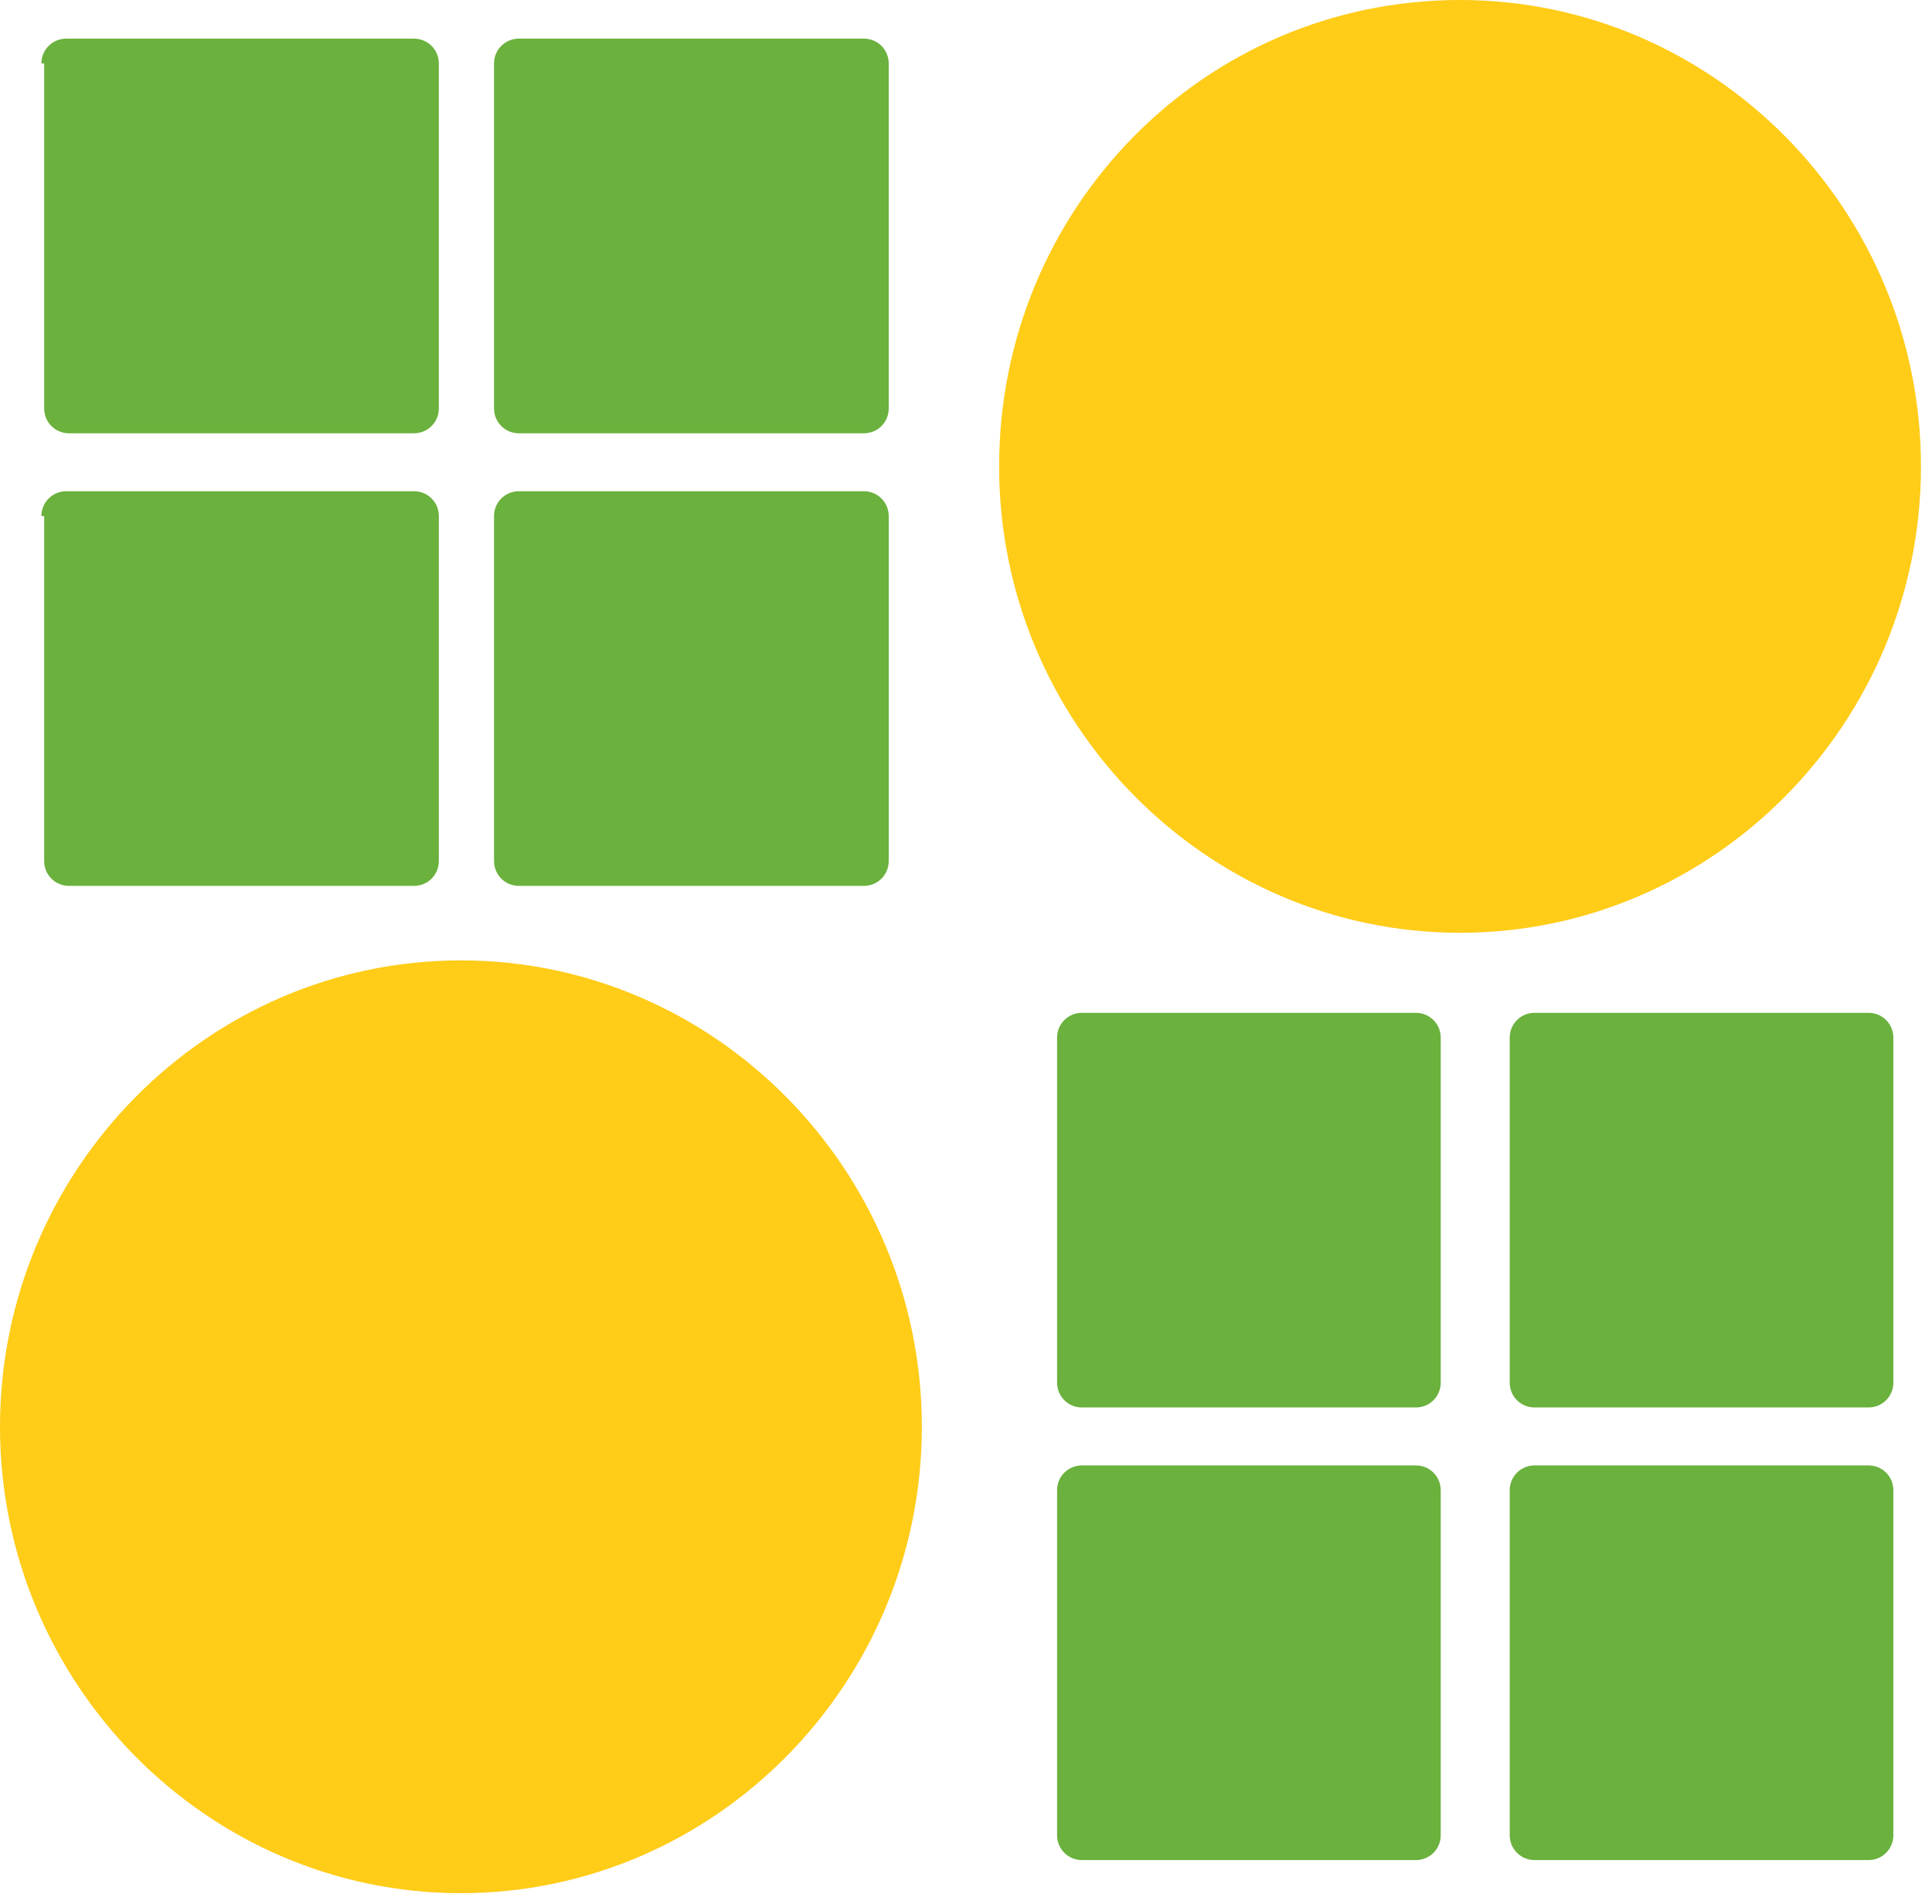
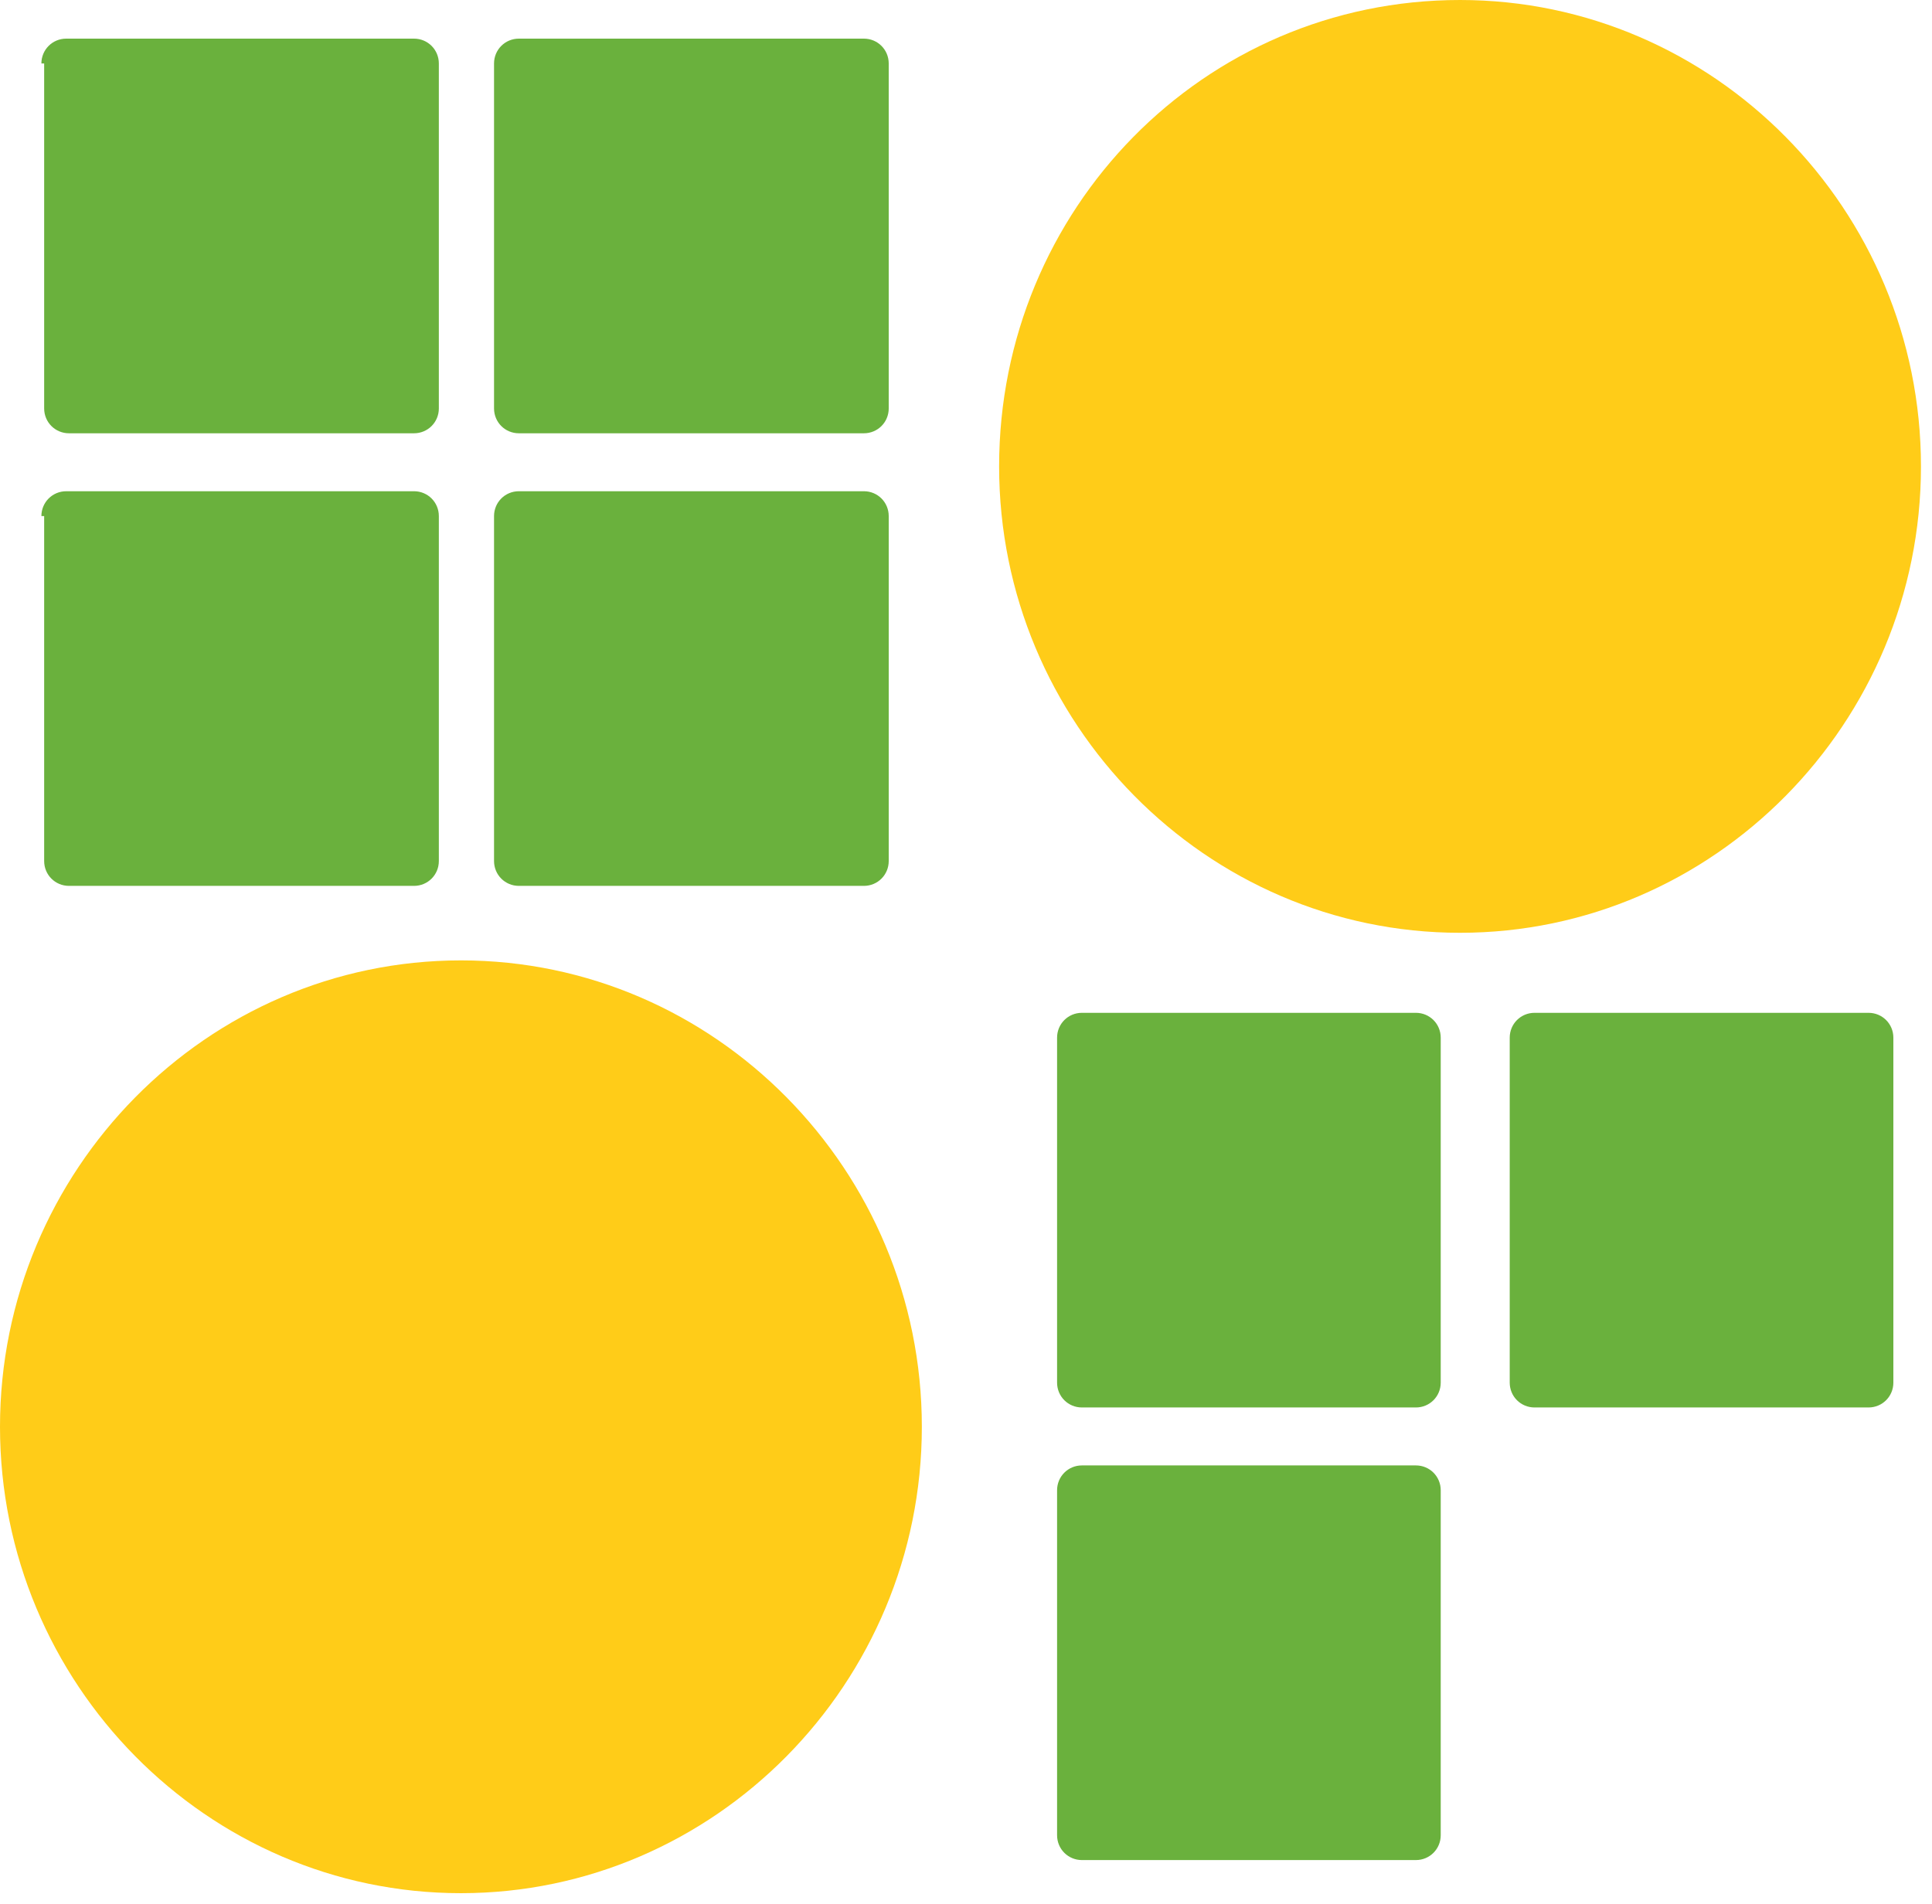
<svg xmlns="http://www.w3.org/2000/svg" id="_レイヤー_1" data-name="レイヤー 1" version="1.1" viewBox="0 0 70 69">
  <defs>
    <style>
      .cls-1 {
        fill: none;
      }

      .cls-1, .cls-2, .cls-3 {
        stroke-width: 0px;
      }

      .cls-2 {
        fill: #6ab13d;
      }

      .cls-3 {
        fill: #ffcc18;
      }
    </style>
  </defs>
  <path class="cls-1" d="M52.9,0c9.2,0,16.7,7.6,16.7,16.9s-7.5,16.9-16.7,16.9-16.7-7.6-16.7-16.9S43.6,0,52.9,0Z" />
  <path class="cls-1" d="M52.9,0c9.2,0,16.7,7.6,16.7,16.9s-7.5,16.9-16.7,16.9-16.7-7.6-16.7-16.9S43.6,0,52.9,0Z" />
  <path class="cls-3" d="M52.9,0c9.2,0,16.7,7.6,16.7,16.9s-7.5,16.9-16.7,16.9-16.7-7.6-16.7-16.9S43.6,0,52.9,0Z" />
  <path class="cls-1" d="M16.7,34.8c9.2,0,16.7,7.6,16.7,16.9s-7.5,16.9-16.7,16.9S0,61,0,51.7c0-9.3,7.5-16.9,16.7-16.9Z" />
  <path class="cls-1" d="M16.7,34.8c9.2,0,16.7,7.6,16.7,16.9s-7.5,16.9-16.7,16.9S0,61,0,51.7c0-9.3,7.5-16.9,16.7-16.9Z" />
  <path class="cls-3" d="M16.7,34.8c9.2,0,16.7,7.6,16.7,16.9s-7.5,16.9-16.7,16.9S0,61,0,51.7c0-9.3,7.5-16.9,16.7-16.9Z" />
  <path class="cls-2" d="M17.9,2.3v12.5c0,.5.4.9.9.9h12.5c.5,0,.9-.4.9-.9V2.3c0-.5-.4-.9-.9-.9h-12.5c-.5,0-.9.4-.9.9Z" />
  <path class="cls-2" d="M17.9,18.7v12.5c0,.5.4.9.9.9h12.5c.5,0,.9-.4.9-.9v-12.5c0-.5-.4-.9-.9-.9h-12.5c-.5,0-.9.4-.9.9Z" />
  <path class="cls-2" d="M1.6,2.3v12.5c0,.5.4.9.9.9h12.5c.5,0,.9-.4.9-.9V2.3c0-.5-.4-.9-.9-.9H2.4c-.5,0-.9.4-.9.9Z" />
  <path class="cls-2" d="M1.6,18.7v12.5c0,.5.4.9.9.9h12.5c.5,0,.9-.4.9-.9v-12.5c0-.5-.4-.9-.9-.9H2.4c-.5,0-.9.4-.9.9Z" />
  <path class="cls-2" d="M54.7,37.6v12.5c0,.5.4.9.9.9h12.1c.5,0,.9-.4.9-.9v-12.5c0-.5-.4-.9-.9-.9h-12.1c-.5,0-.9.4-.9.9Z" />
-   <path class="cls-2" d="M54.7,54v12.5c0,.5.4.9.9.9h12.1c.5,0,.9-.4.9-.9v-12.5c0-.5-.4-.9-.9-.9h-12.1c-.5,0-.9.4-.9.9Z" />
  <path class="cls-2" d="M38.3,37.6v12.5c0,.5.4.9.9.9h12.1c.5,0,.9-.4.9-.9v-12.5c0-.5-.4-.9-.9-.9h-12.1c-.5,0-.9.4-.9.9Z" />
  <path class="cls-2" d="M38.3,54v12.5c0,.5.4.9.9.9h12.1c.5,0,.9-.4.9-.9v-12.5c0-.5-.4-.9-.9-.9h-12.1c-.5,0-.9.4-.9.9Z" />
</svg>